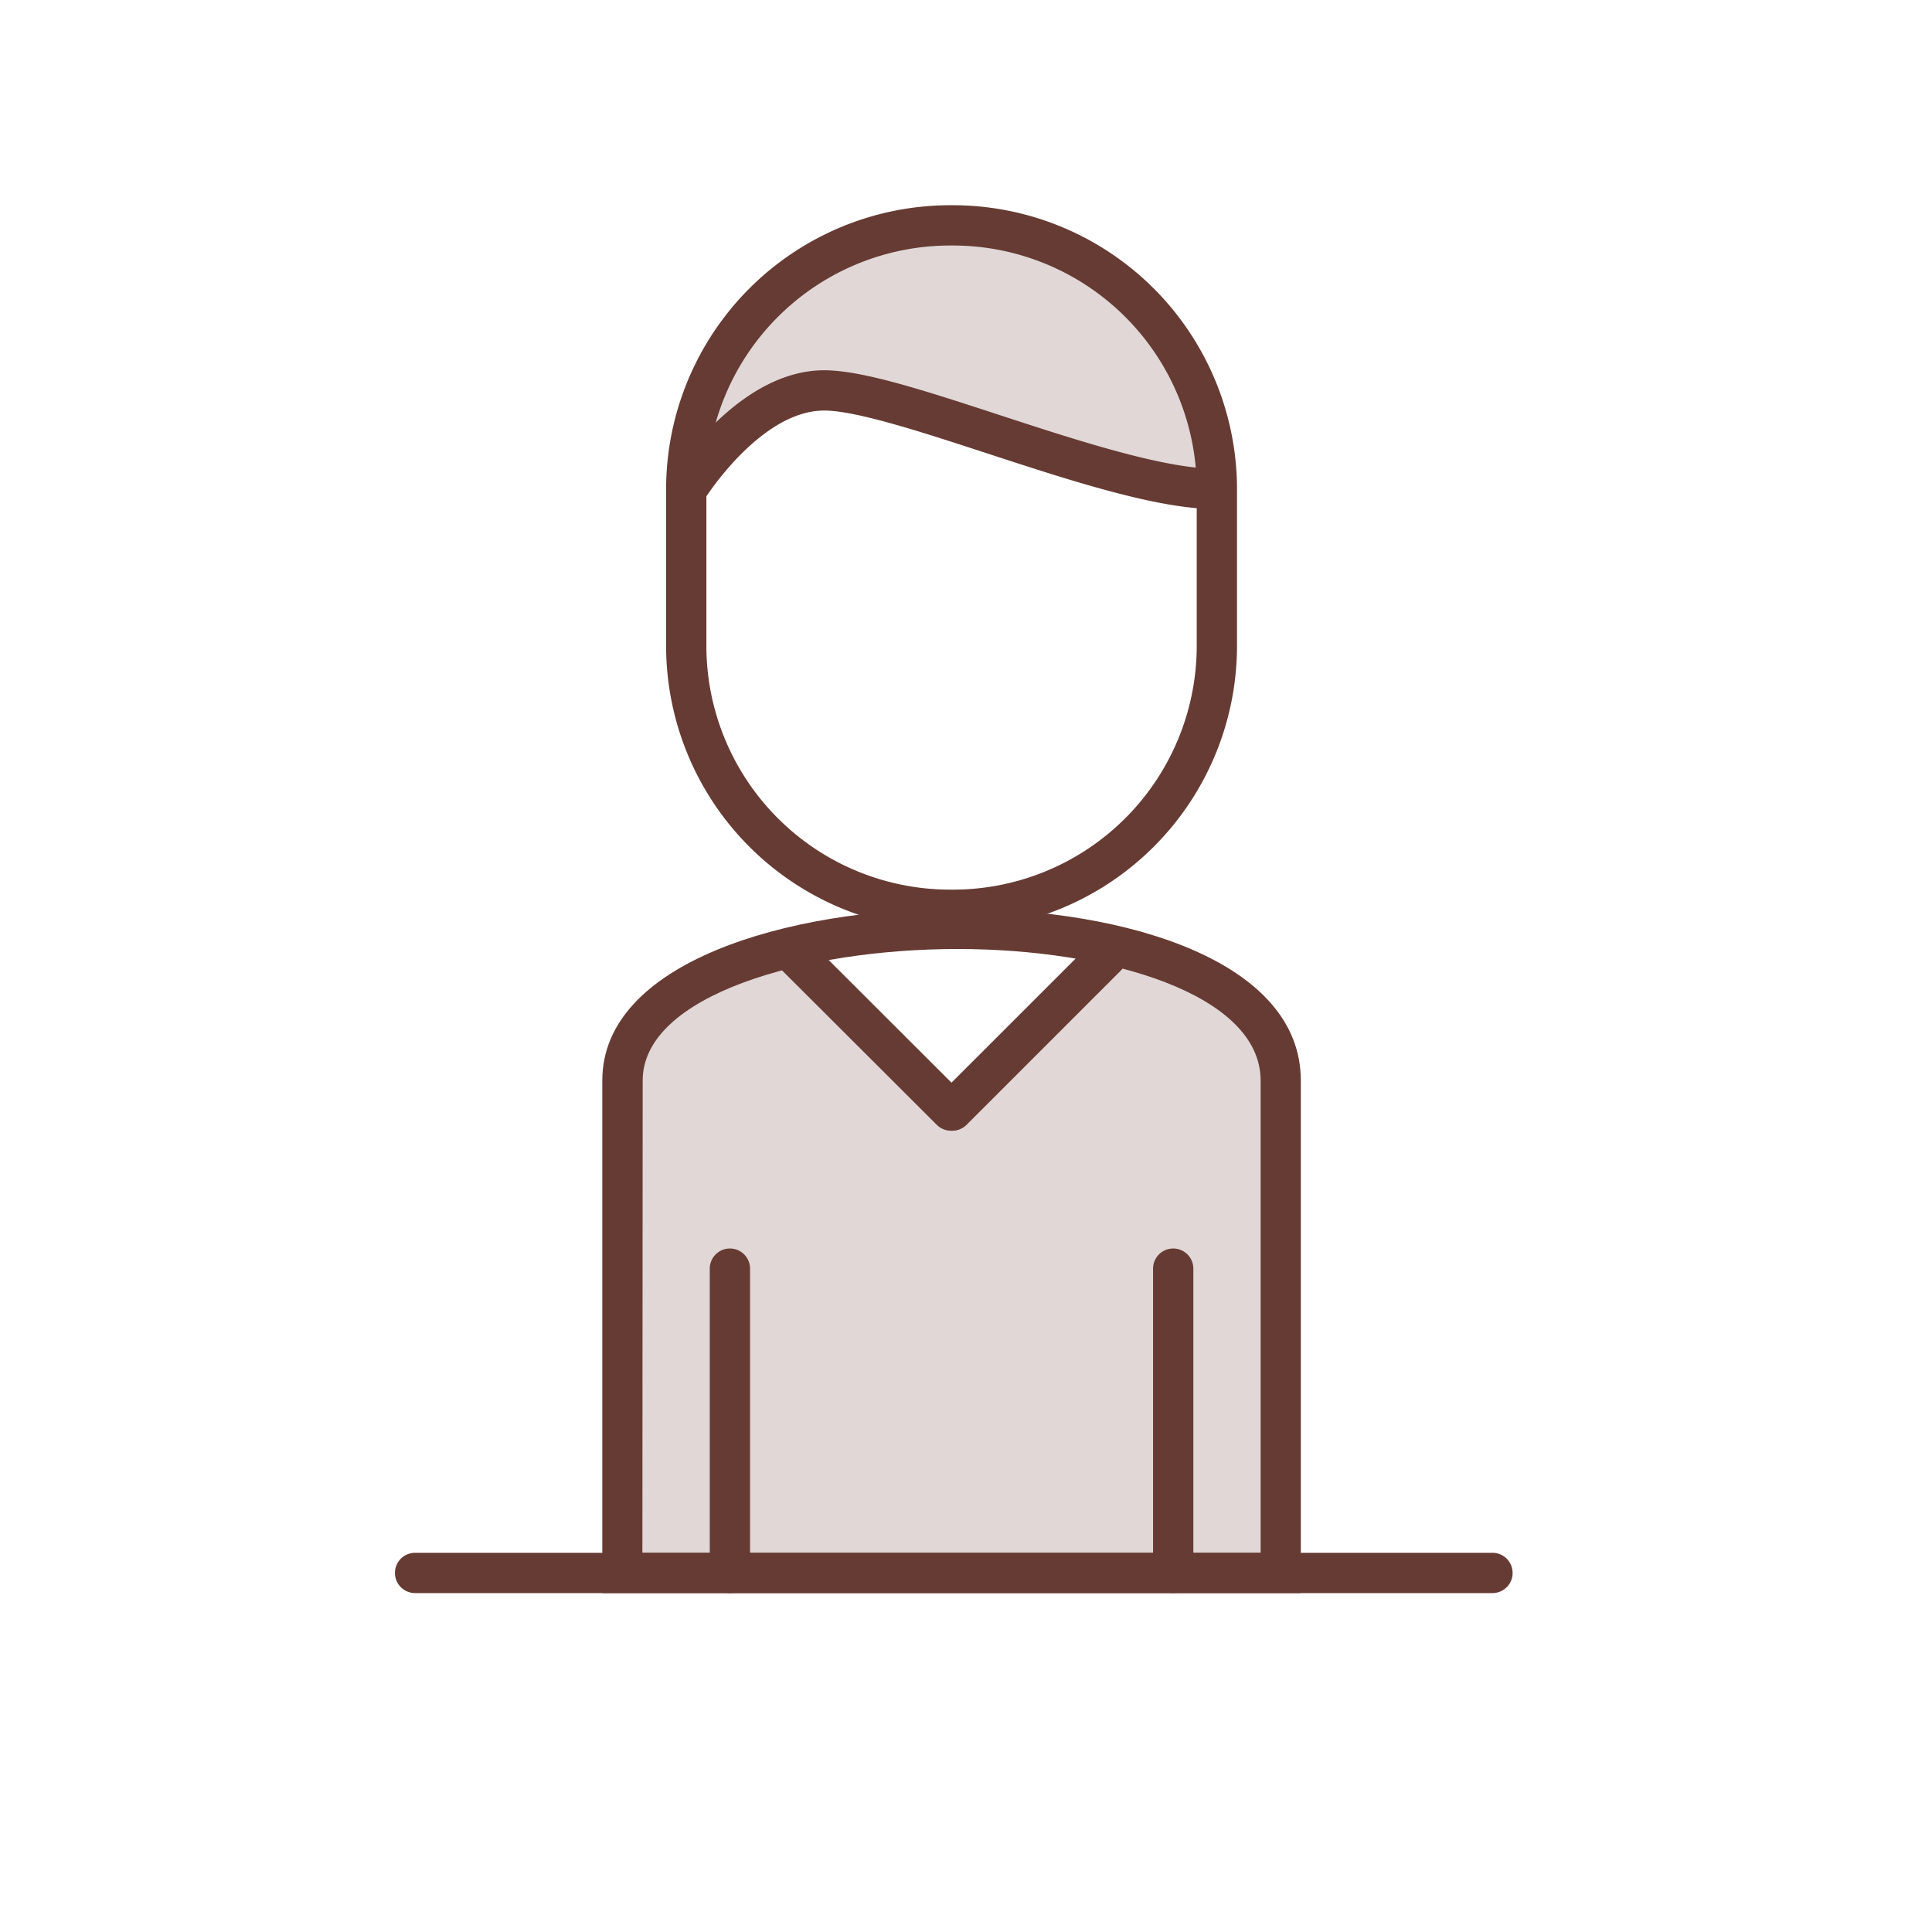
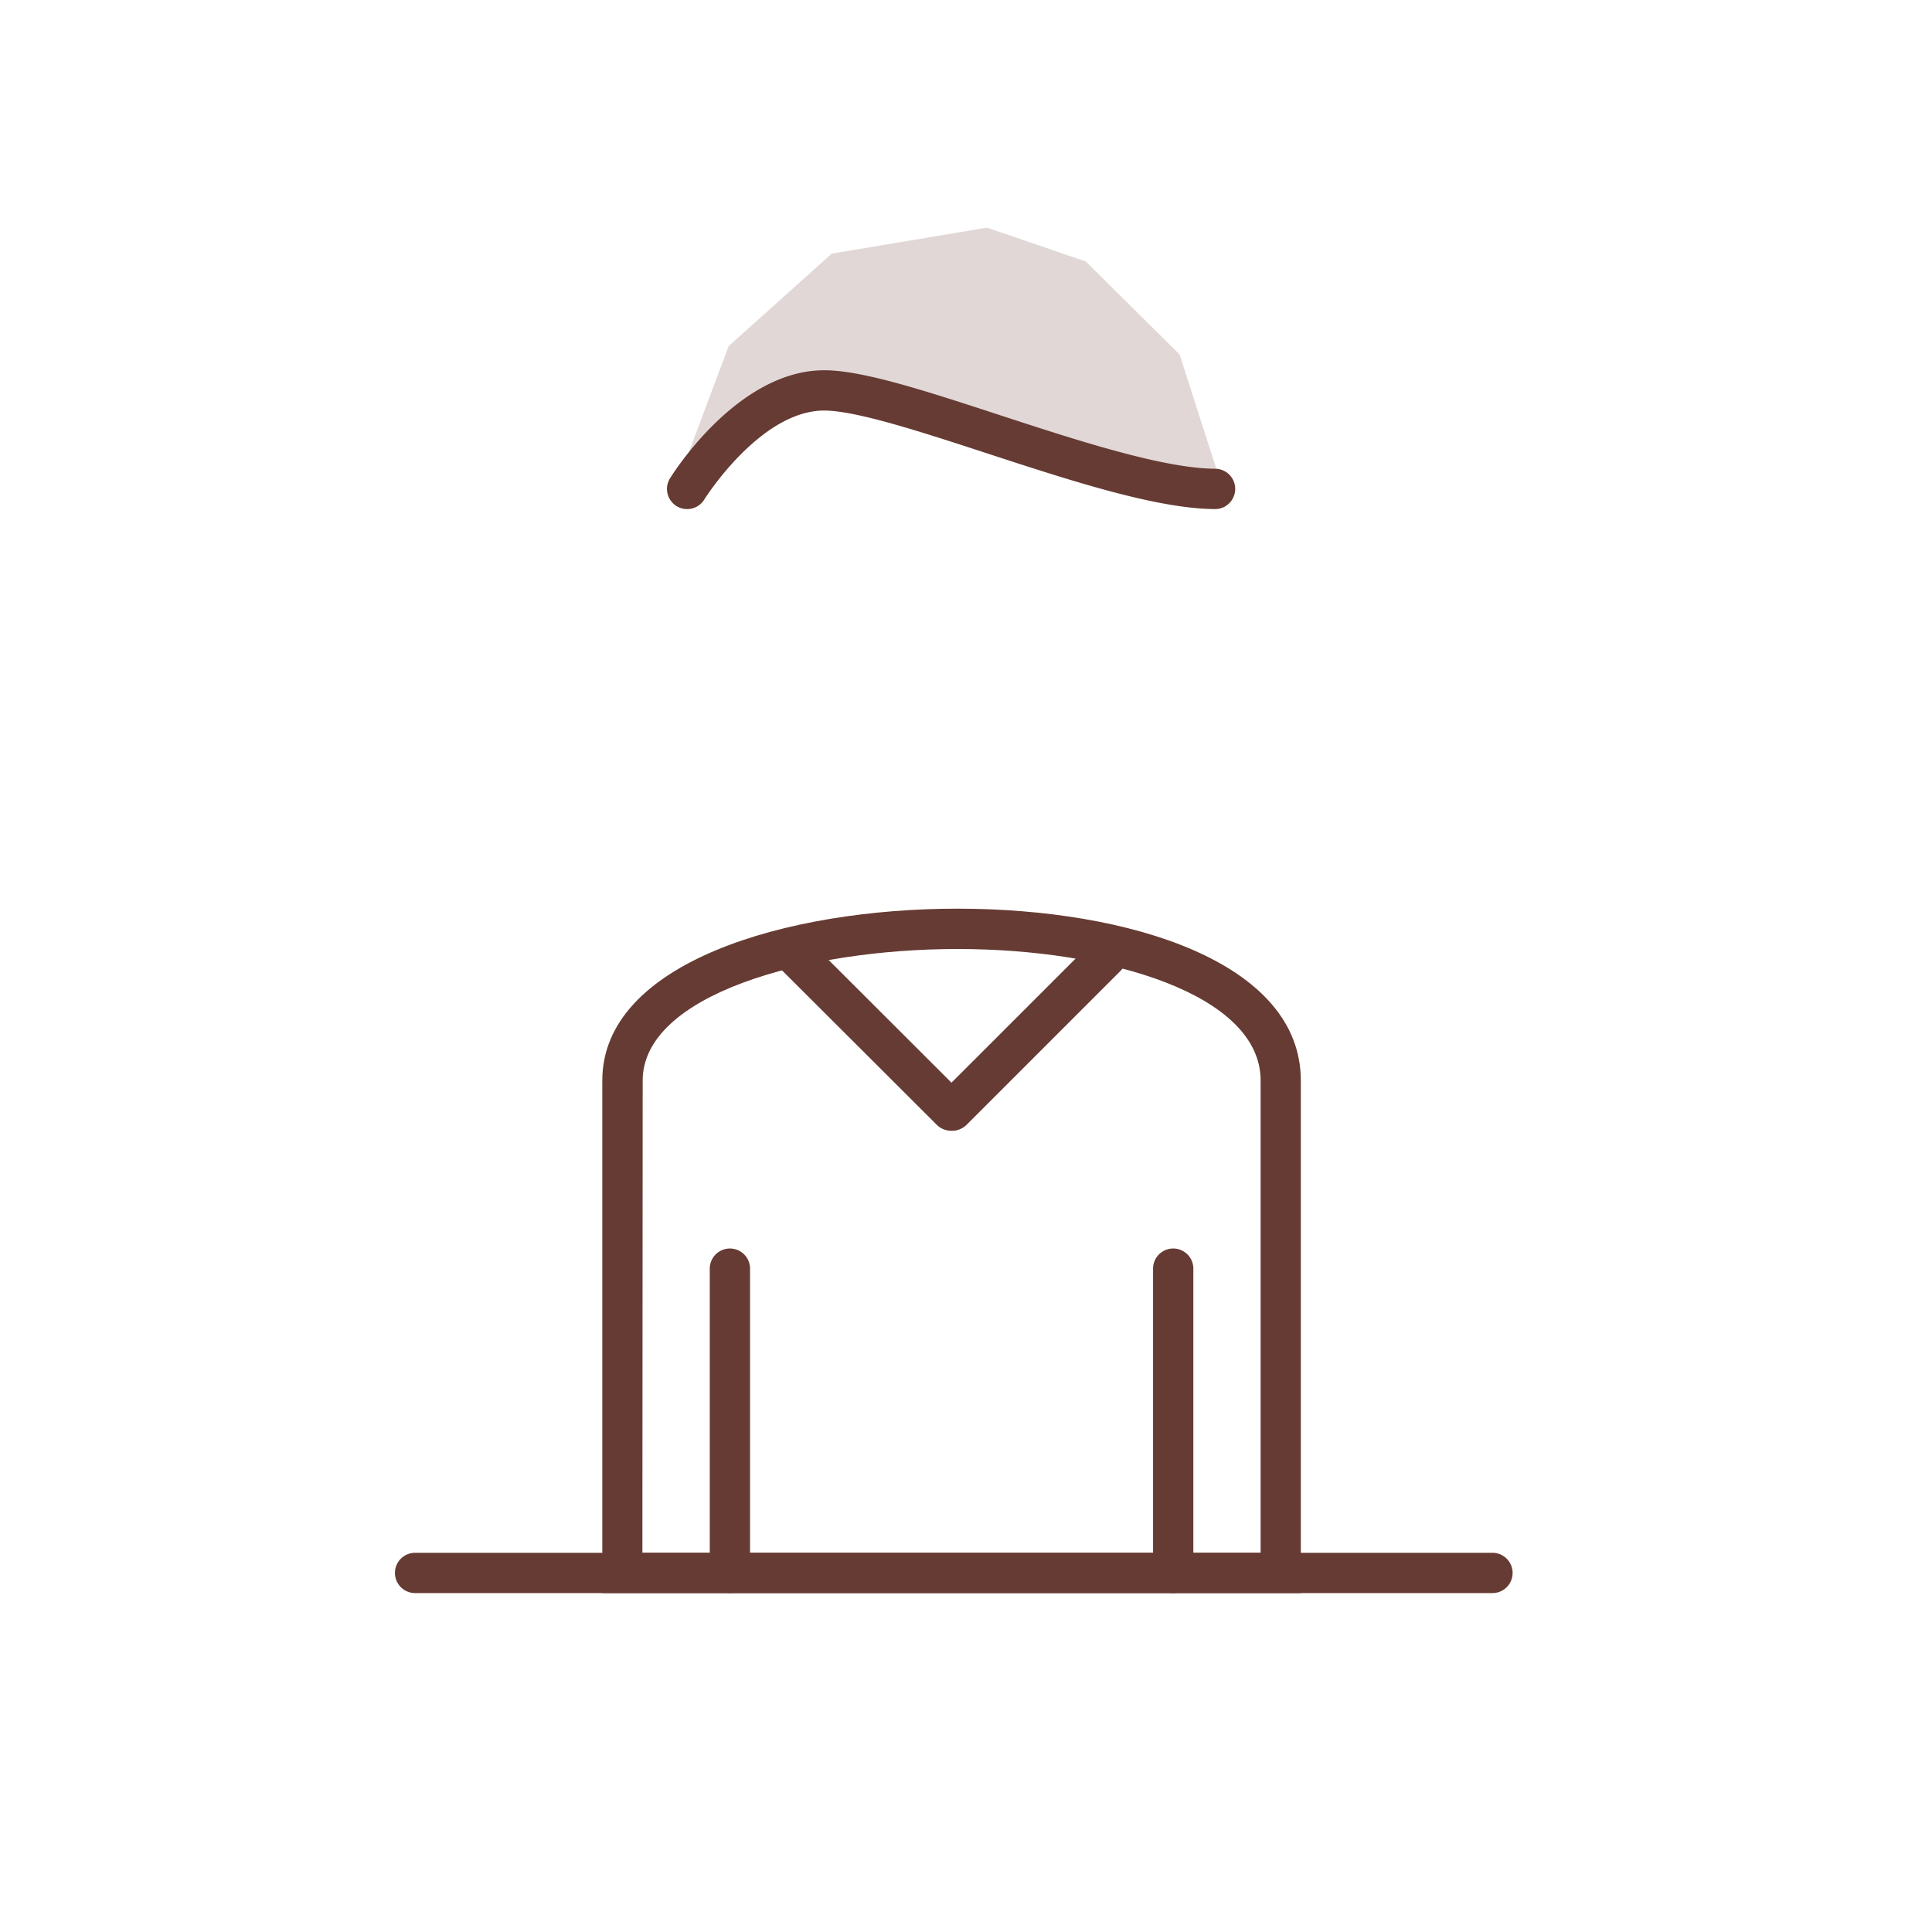
<svg xmlns="http://www.w3.org/2000/svg" id="Ebene_1" data-name="Ebene 1" width="400" height="400" viewBox="0 0 400 400">
  <title>KVA ARH braun Icon</title>
-   <path d="M128.87,325.66V223.72c0-13.4,14.62-22.72,34.62-27.56l34.6,31.69,30.81-32.51c21.06,4.55,36.25,14.13,36.25,28.38V325.66Z" style="fill:#663b33;opacity:0.2" />
  <polygon points="142.63 93.59 150.86 71.66 172.2 52.51 204.35 47.13 224.8 54.14 244.22 73.39 251.76 96.84 253.63 105.09 173.46 80.83 142.63 93.59" style="fill:#663b33;opacity:0.2" />
  <path d="M269.32,329.83H124.7V223.72c0-24.45,38.12-35.59,73.53-35.59s71.09,11,71.09,35.59ZM133,321.49H261V223.72c0-17.89-31.57-27.24-62.75-27.24-31.6,0-65.19,9.54-65.19,27.24Z" style="fill:#663b33" />
  <path d="M151.12,329.83a4.17,4.17,0,0,1-4.17-4.17v-63a4.17,4.17,0,0,1,8.34,0v63A4.17,4.17,0,0,1,151.12,329.83Z" style="fill:#663b33" />
  <path d="M242.9,329.83a4.17,4.17,0,0,1-4.17-4.17v-63a4.17,4.17,0,0,1,8.34,0v63A4.17,4.17,0,0,1,242.9,329.83Z" style="fill:#663b33" />
  <path d="M197.13,234.09a4.12,4.12,0,0,1-2.95-1.22,4.17,4.17,0,0,1,0-5.9l31.92-31.91A4.17,4.17,0,1,1,232,201l-31.91,31.91A4.14,4.14,0,0,1,197.13,234.09Z" style="fill:#663b33" />
  <path d="M196.89,234.09a4.12,4.12,0,0,1-2.95-1.22L162,201a4.17,4.17,0,1,1,5.9-5.9L199.84,227a4.17,4.17,0,0,1-3,7.12Z" style="fill:#663b33" />
-   <path d="M197.33,192.54h-.64a58.85,58.85,0,0,1-58.78-58.78V101.27a58.85,58.85,0,0,1,58.78-58.78h.64a58.85,58.85,0,0,1,58.78,58.78v32.49A58.85,58.85,0,0,1,197.33,192.54Zm-.64-141.71a50.5,50.5,0,0,0-50.44,50.44v32.49a50.49,50.49,0,0,0,50.44,50.43h.64a50.49,50.49,0,0,0,50.44-50.43V101.27a50.5,50.5,0,0,0-50.44-50.44Z" style="fill:#663b33" />
  <path d="M251.76,105.4c-12.13,0-30.09-5.88-47.47-11.56C191,89.5,177.26,85,170.64,85c-13.22,0-24.72,18.24-24.83,18.43a4.17,4.17,0,0,1-7.09-4.4c.56-.91,14-22.37,31.92-22.37,8,0,21.06,4.29,36.25,9.25,16,5.23,34.07,11.14,44.87,11.14a4.18,4.18,0,0,1,0,8.35Z" style="fill:#663b33" />
  <path d="M309,329.83H85.94a4.17,4.17,0,0,1,0-8.34H309a4.17,4.17,0,0,1,0,8.34Z" style="fill:#663b33" />
</svg>